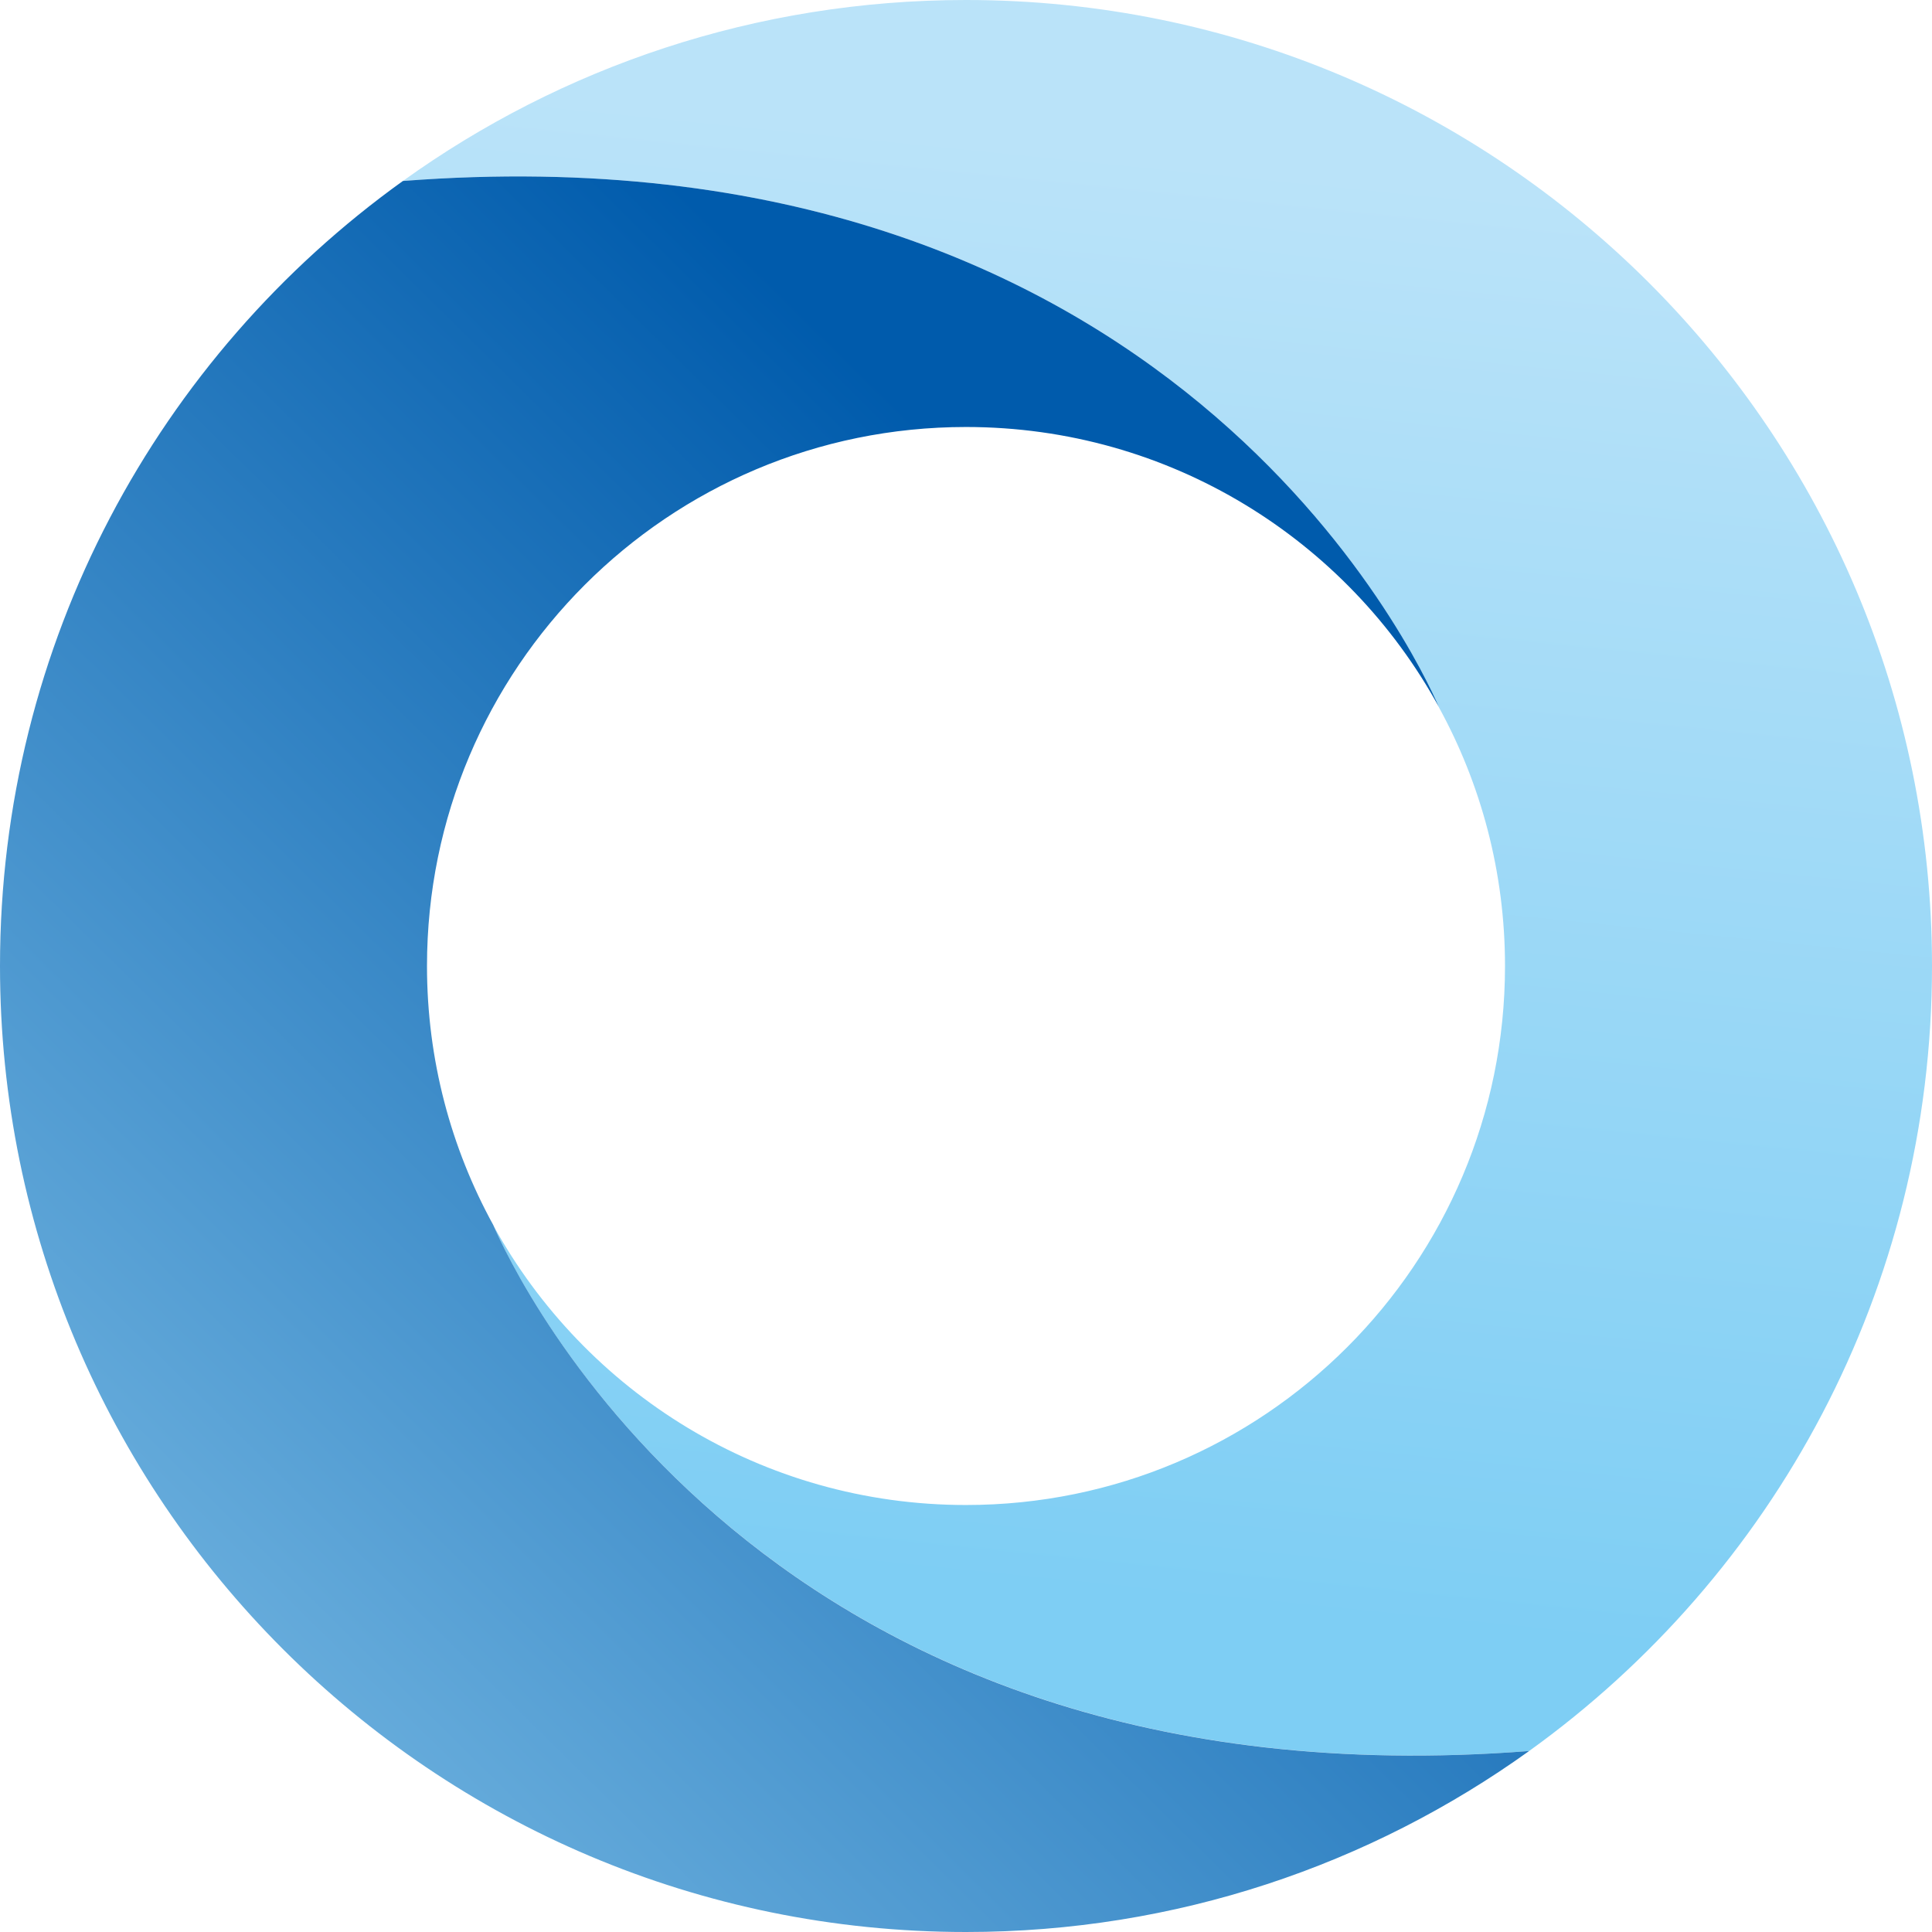
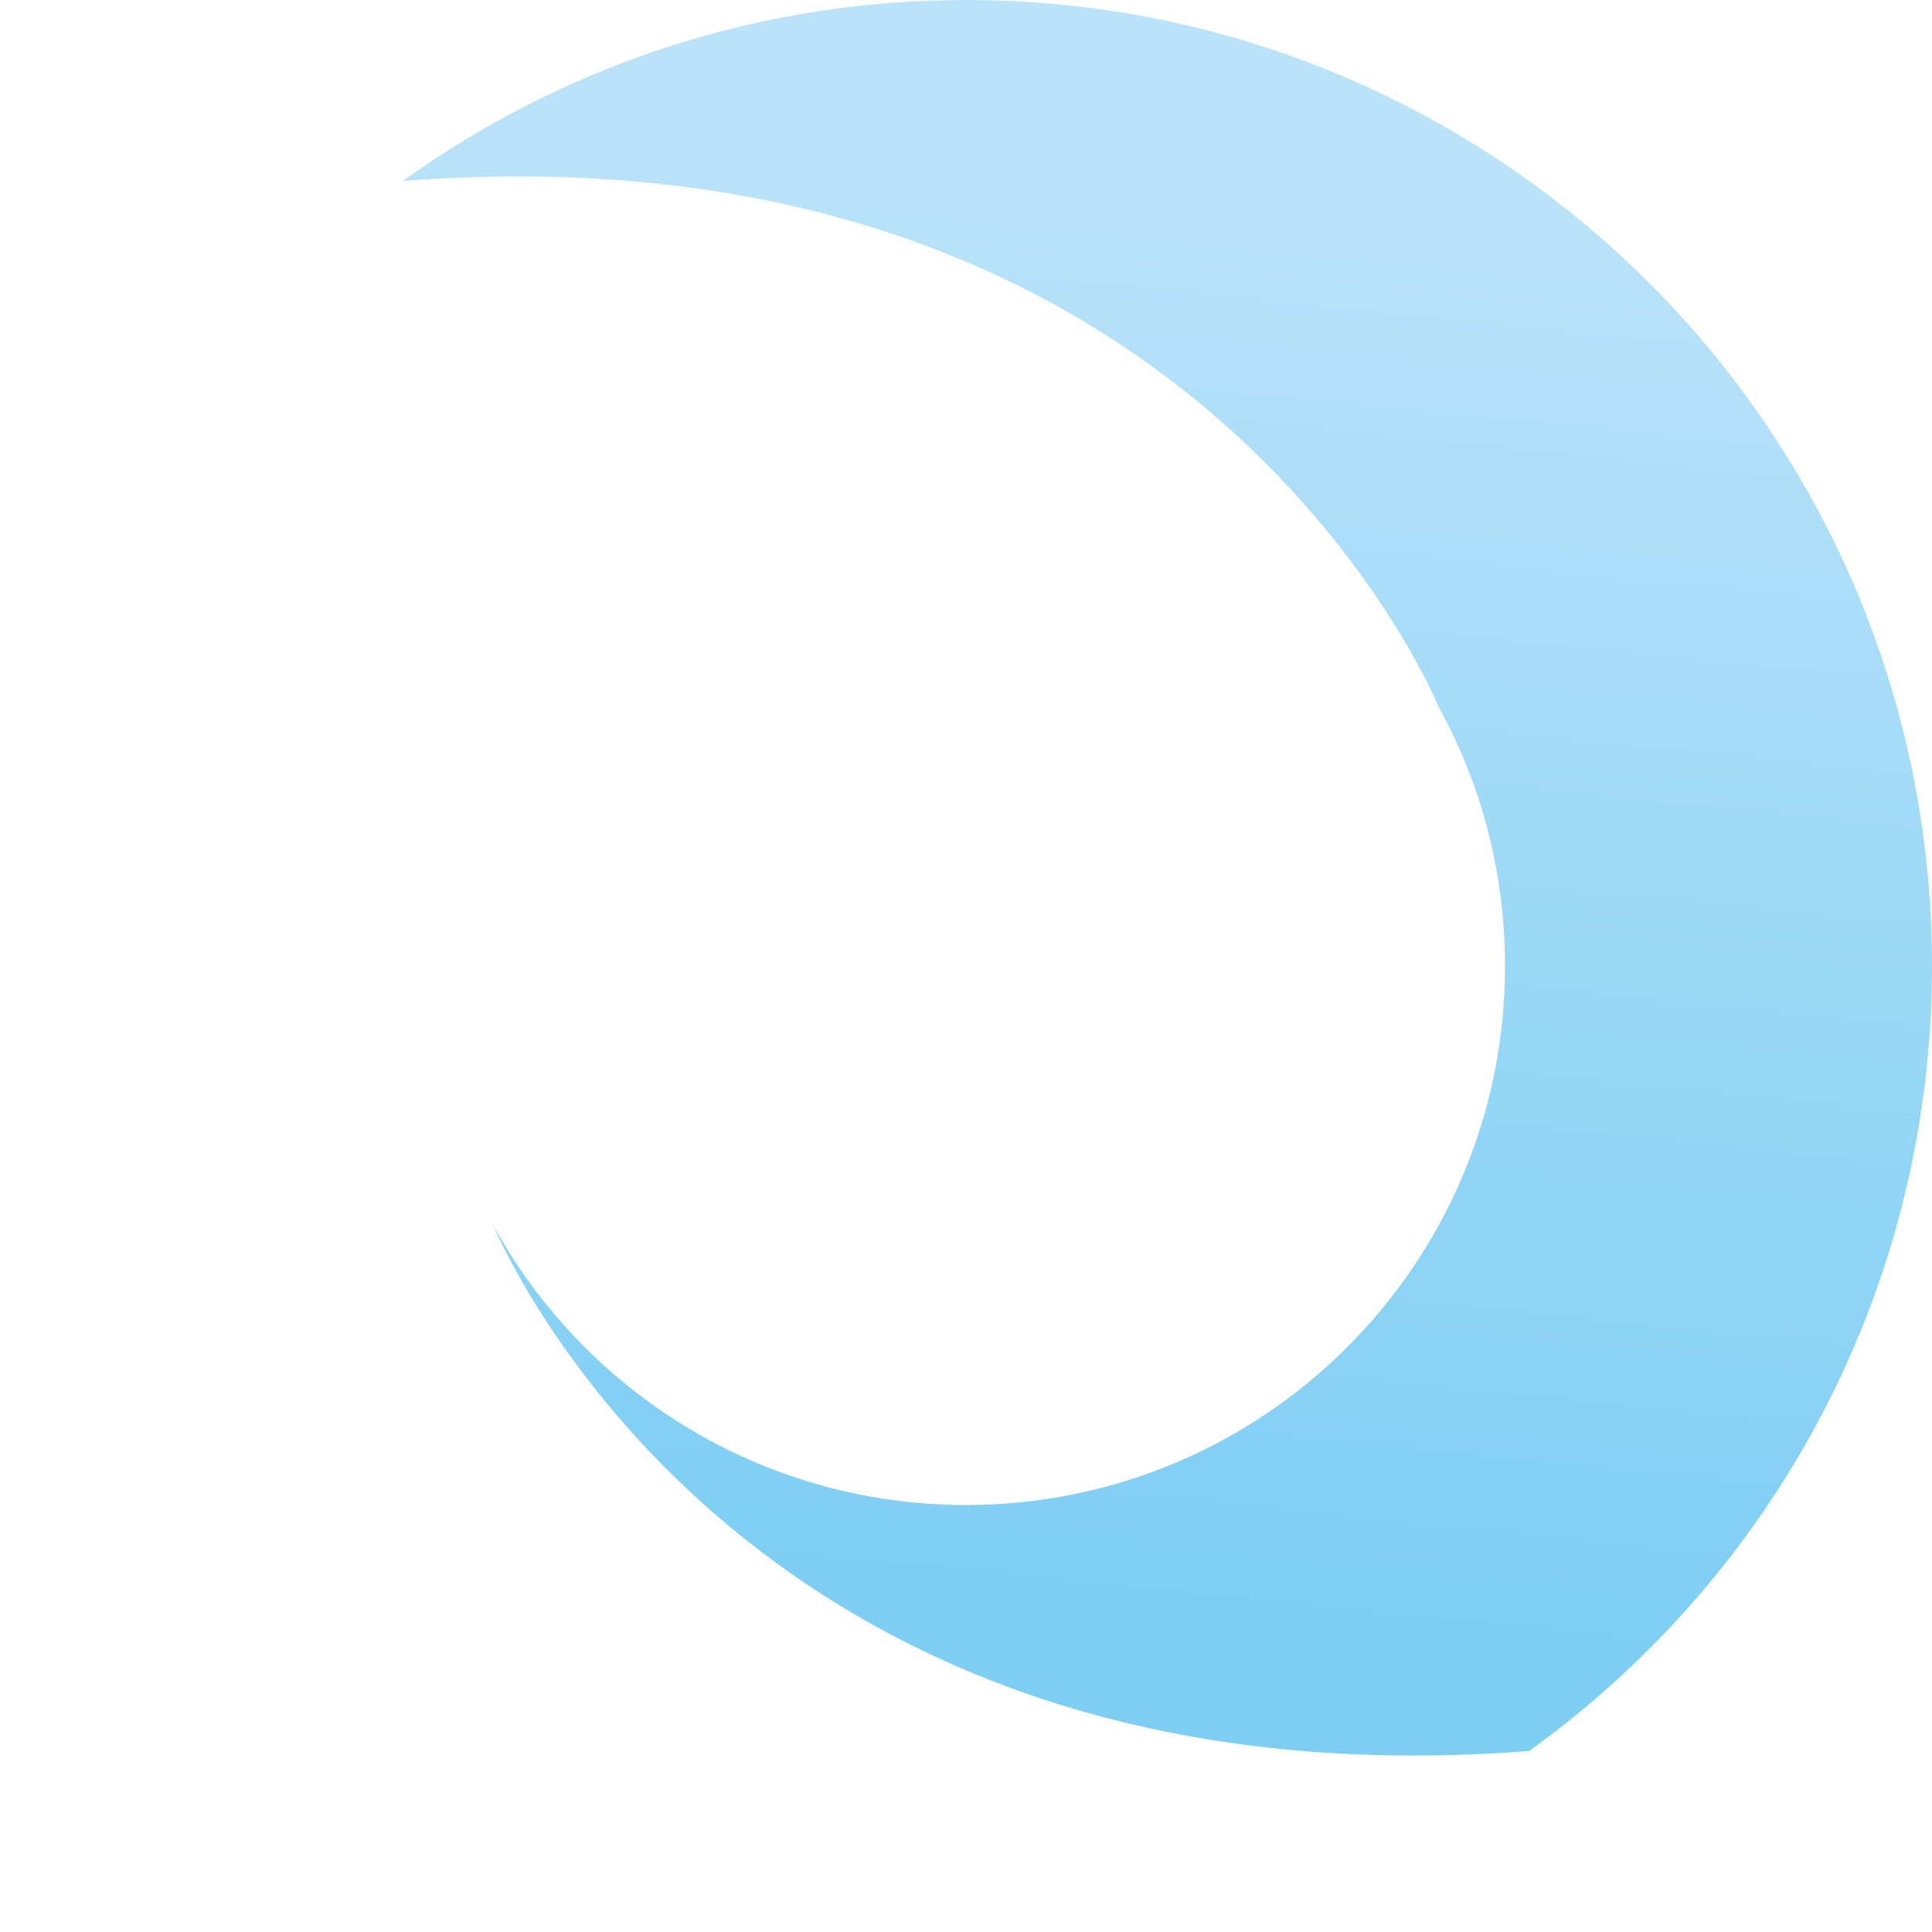
<svg xmlns="http://www.w3.org/2000/svg" id="_レイヤー_2" data-name="レイヤー 2" viewBox="0 0 64.16 64.16">
  <defs>
    <style>
      .cls-1 {
        fill: url(#_名称未設定グラデーション_15);
      }

      .cls-1, .cls-2 {
        stroke-width: 0px;
      }

      .cls-2 {
        fill: url(#_名称未設定グラデーション_32);
      }
    </style>
    <linearGradient id="_名称未設定グラデーション_32" data-name="名称未設定グラデーション 32" x1="35.42" y1="52.87" x2="40.23" y2="5.4" gradientUnits="userSpaceOnUse">
      <stop offset="0" stop-color="#7ecef4" />
      <stop offset="1" stop-color="#bae3f9" />
    </linearGradient>
    <linearGradient id="_名称未設定グラデーション_15" data-name="名称未設定グラデーション 15" x1="40.16" y1="23.56" x2="-8.39" y2="72.77" gradientUnits="userSpaceOnUse">
      <stop offset="0" stop-color="#005bac" />
      <stop offset="1" stop-color="#9fd9f6" />
    </linearGradient>
  </defs>
  <g id="layout">
    <g>
      <path class="cls-2" d="M64.16,32.08c0,10.74-5.27,20.24-13.38,26.07-25.45,1.96-33.71-15.87-34.4-17.46,3.04,5.54,8.93,9.29,15.7,9.29,9.89,0,17.9-8.01,17.9-17.9,0-3.12-.8-6.05-2.2-8.6h0c-.69-1.6-8.95-19.43-34.4-17.47C18.64,2.23,25.1,0,32.08,0c17.72,0,32.08,14.36,32.08,32.08Z" />
-       <path class="cls-1" d="M50.78,58.15c-5.27,3.78-11.72,6.01-18.7,6.01C14.36,64.16,0,49.8,0,32.08,0,21.34,5.27,11.83,13.38,6.01c25.45-1.96,33.71,15.87,34.4,17.46-3.04-5.54-8.93-9.29-15.7-9.29-9.89,0-17.9,8.01-17.9,17.9,0,3.12.8,6.05,2.2,8.6h0c.69,1.6,8.95,19.44,34.4,17.47Z" />
    </g>
  </g>
</svg>